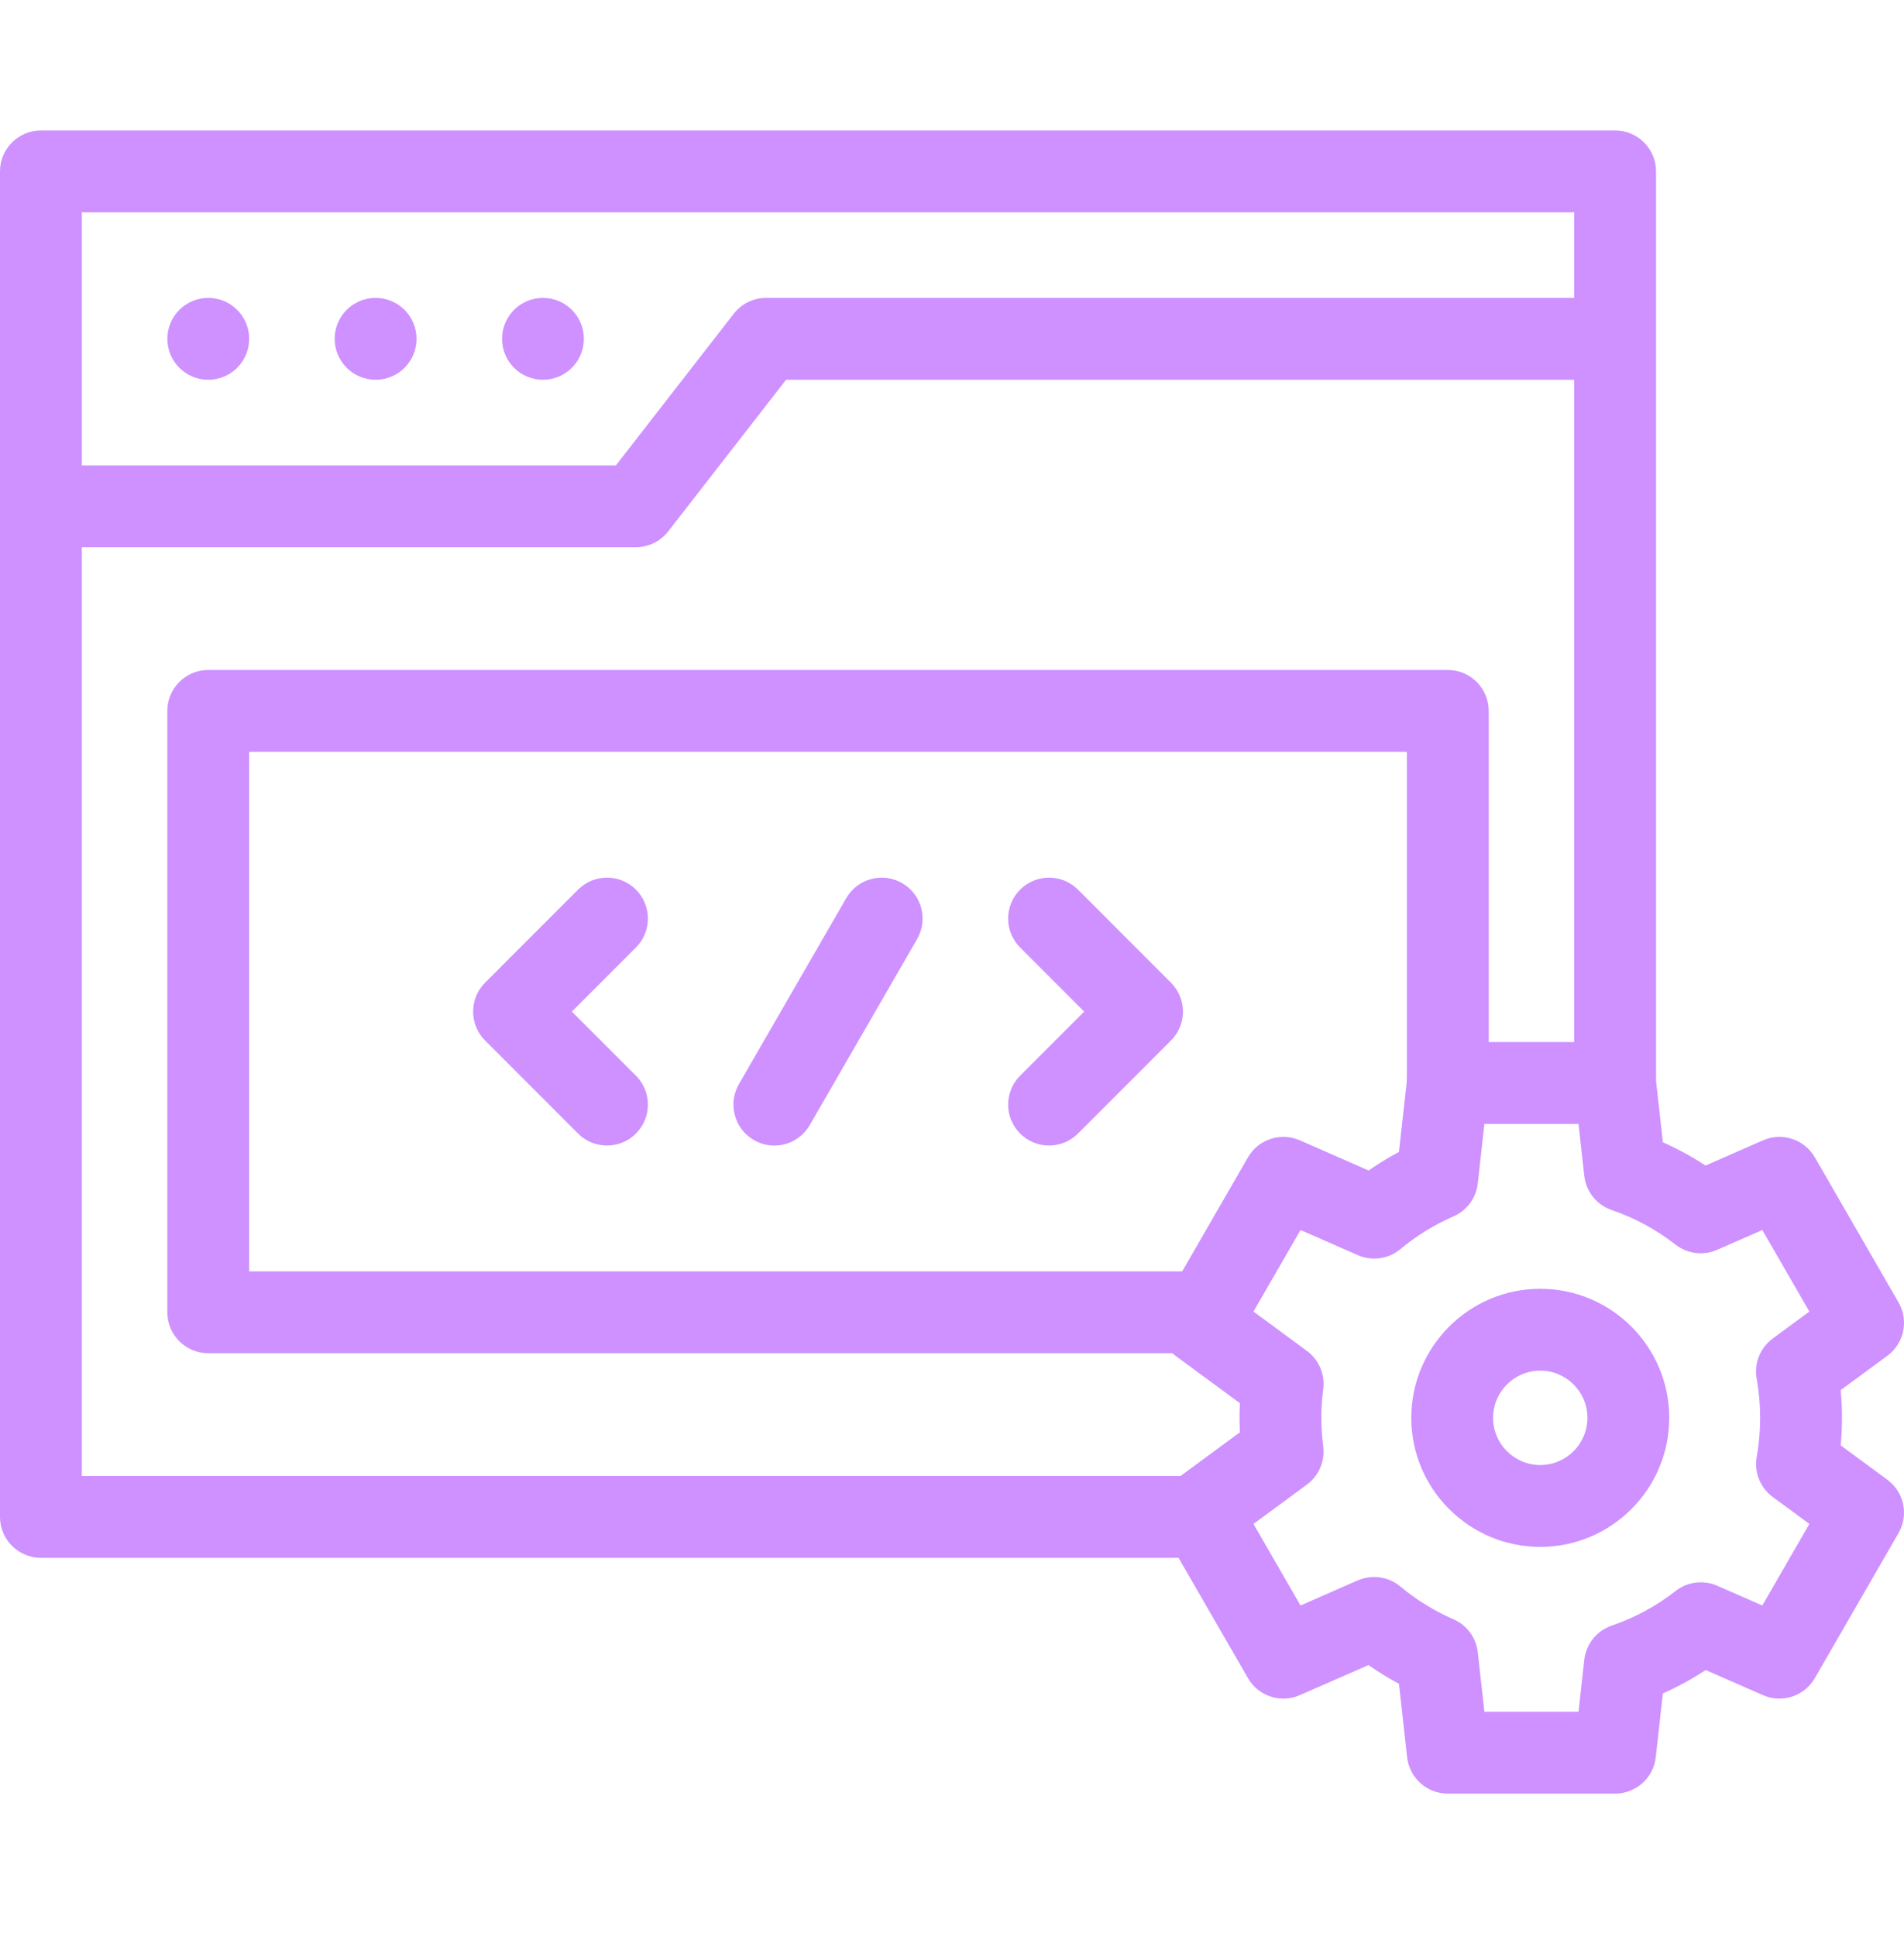
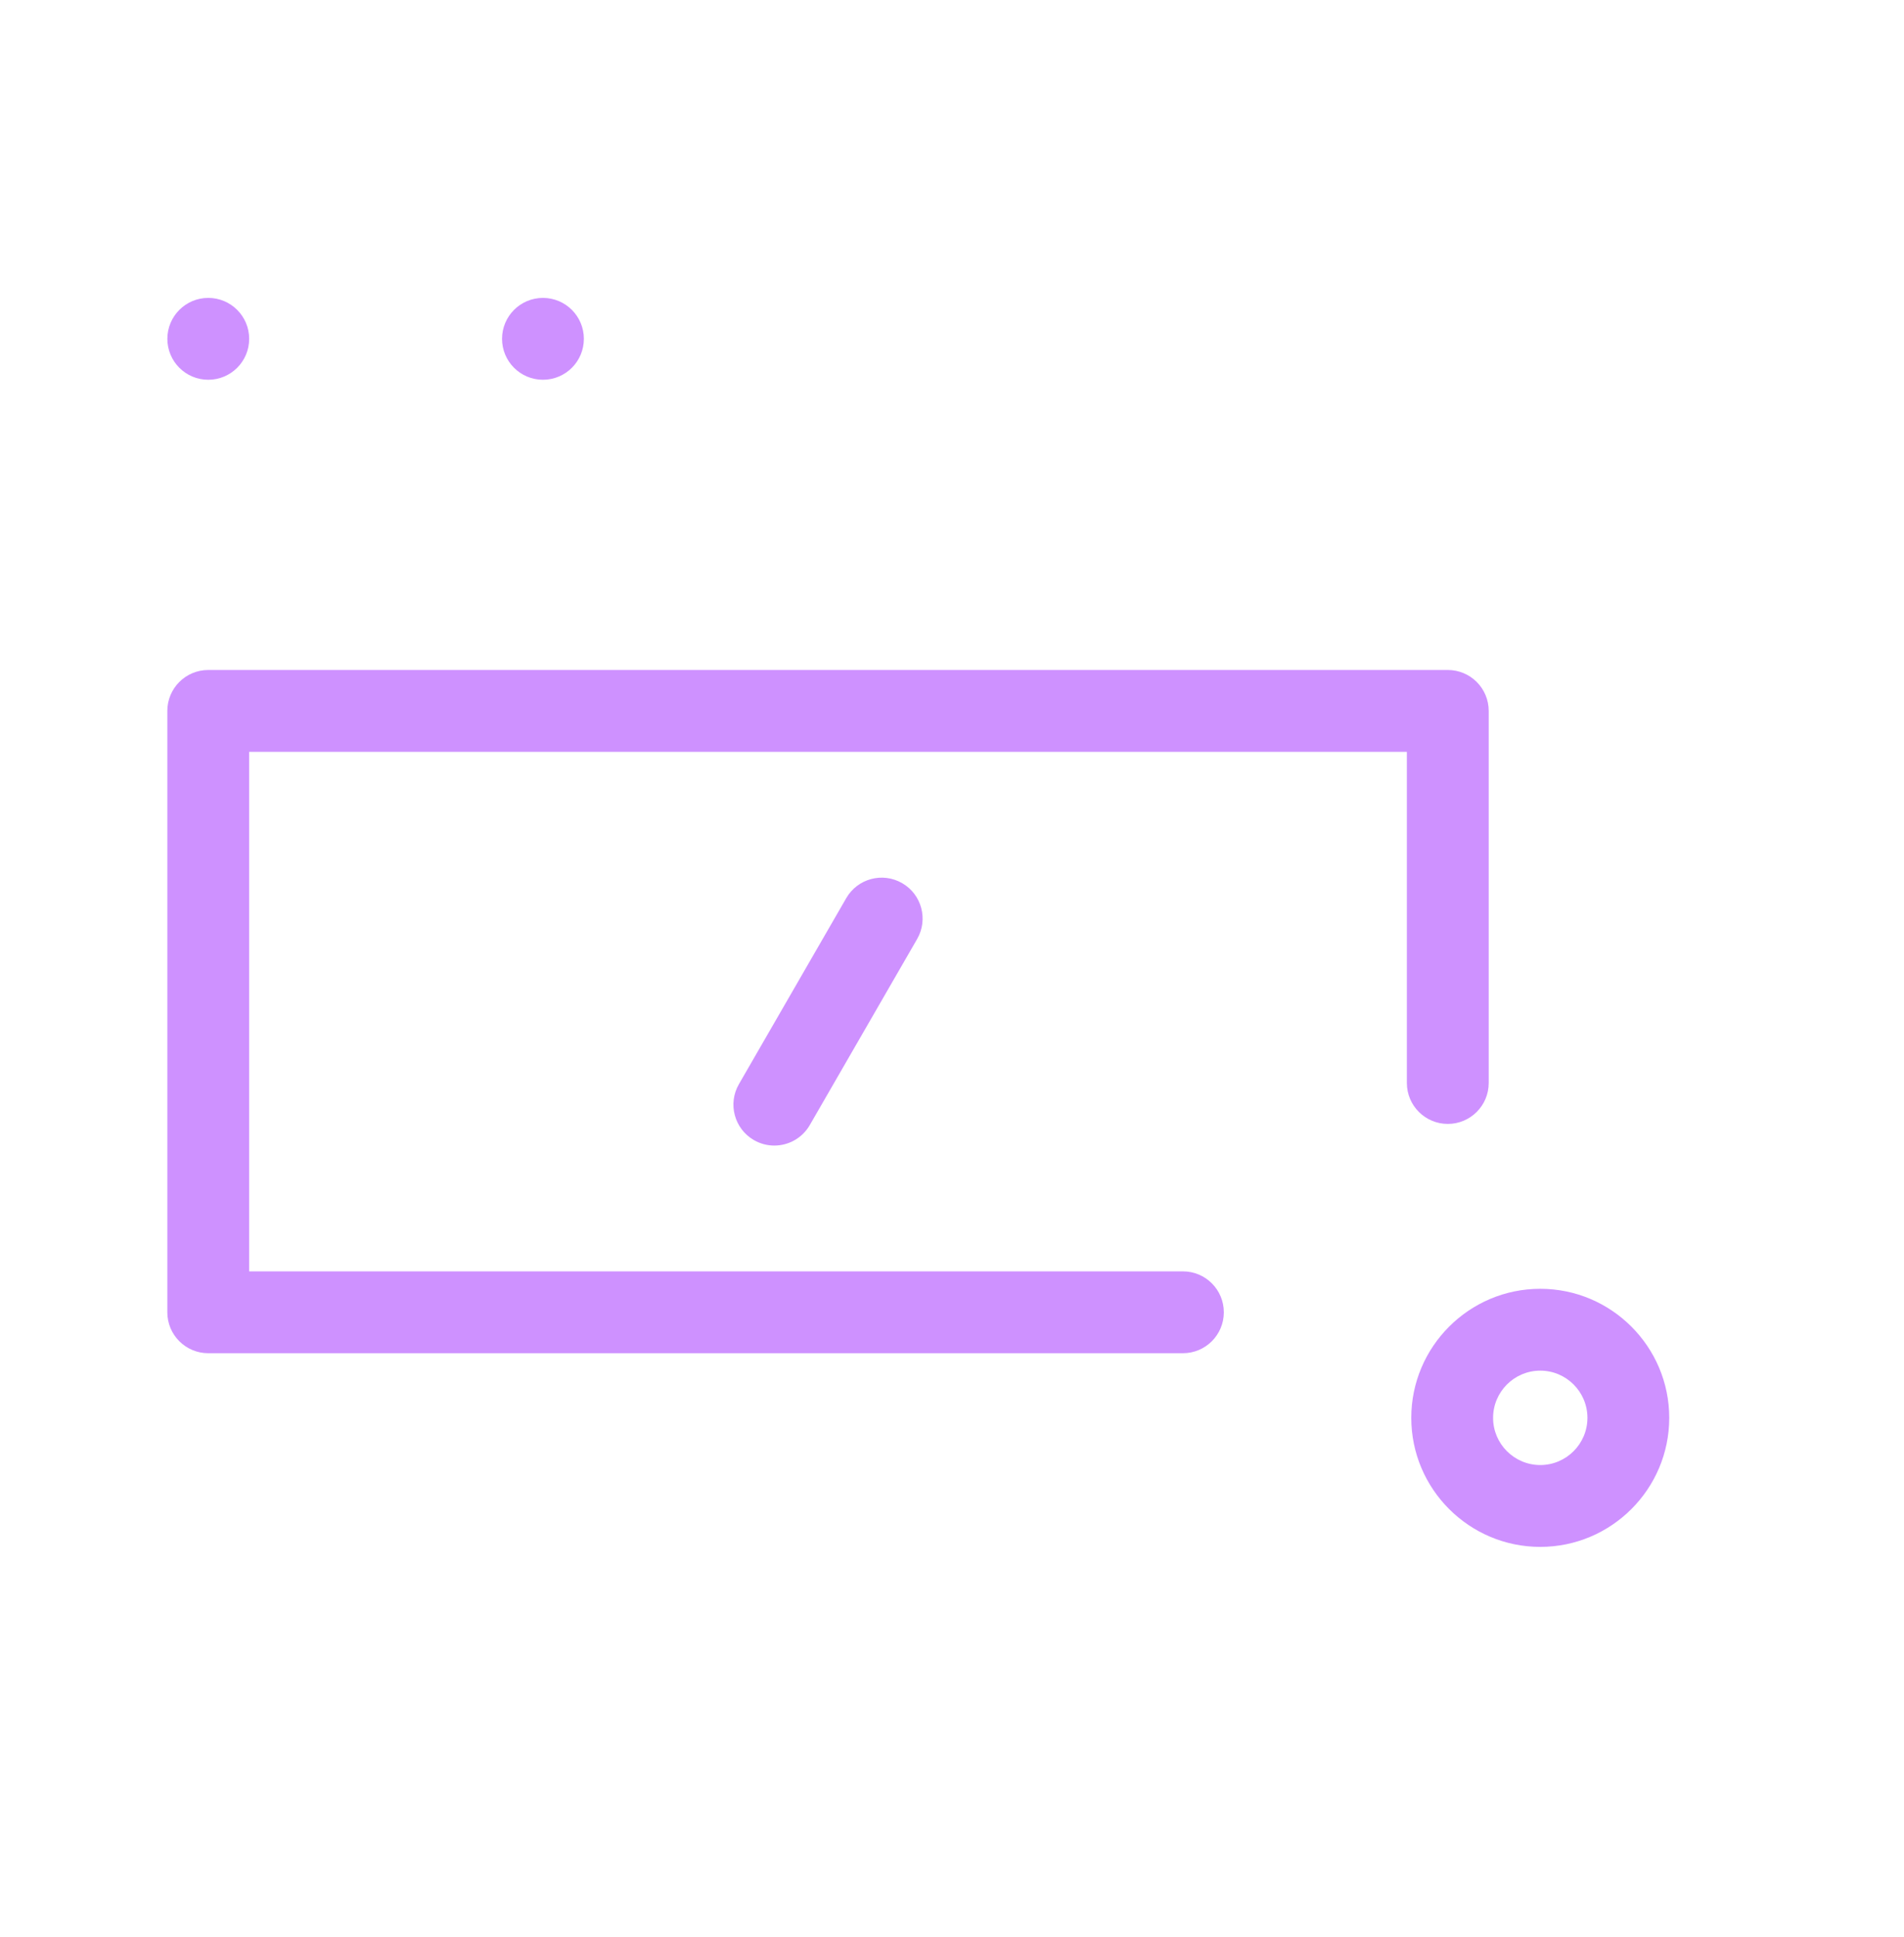
<svg xmlns="http://www.w3.org/2000/svg" width="60" height="61" viewBox="0 0 60 61" fill="none">
  <title>A browser window showing a code symbol with a gear in the corner</title>
  <path d="M6.563 11.961C7.275 11.961 7.852 11.384 7.852 10.672C7.852 9.96 7.275 9.383 6.563 9.383H6.563C5.851 9.383 5.274 9.96 5.274 10.672C5.274 11.384 5.851 11.961 6.563 11.961Z" fill="#CE91FF" />
-   <path d="M11.837 11.961C12.549 11.961 13.126 11.384 13.126 10.672C13.126 9.96 12.549 9.383 11.837 9.383H11.836C11.124 9.383 10.547 9.96 10.547 10.672C10.547 11.384 11.125 11.961 11.837 11.961Z" fill="#CE91FF" />
  <path d="M17.11 11.961C17.822 11.961 18.399 11.384 18.399 10.672C18.399 9.96 17.822 9.383 17.11 9.383H17.109C16.398 9.383 15.821 9.96 15.821 10.672C15.821 11.384 16.398 11.961 17.11 11.961Z" fill="#CE91FF" />
  <path d="M45.624 21.102H6.562C5.851 21.102 5.273 21.679 5.273 22.391V41.332C5.273 42.044 5.851 42.621 6.562 42.621H37.277C37.989 42.621 38.566 42.044 38.566 41.332C38.566 40.62 37.989 40.043 37.277 40.043H7.852V23.68H44.334V34.11C44.334 34.822 44.912 35.399 45.624 35.399C46.336 35.399 46.913 34.822 46.913 34.11V22.391C46.913 21.679 46.336 21.102 45.624 21.102Z" fill="#CE91FF" />
-   <path d="M59.475 46.605L58.006 45.525C58.032 45.237 58.045 44.947 58.045 44.657C58.045 44.365 58.032 44.073 58.005 43.783L59.475 42.702C60.004 42.313 60.156 41.588 59.827 41.019L57.191 36.452C56.862 35.884 56.158 35.652 55.557 35.916L53.746 36.71C53.318 36.429 52.868 36.185 52.401 35.977L52.186 34.039V5.399C52.186 4.687 51.609 4.11 50.897 4.11H1.289C0.577 4.11 0 4.687 0 5.399V47.777C0 48.489 0.577 49.066 1.289 49.066H37.139L39.327 52.855C39.655 53.424 40.359 53.655 40.96 53.391L43.124 52.443C43.433 52.659 43.754 52.856 44.085 53.033L44.342 55.346C44.415 55.999 44.967 56.492 45.623 56.492H50.897C51.554 56.492 52.105 55.998 52.178 55.346L52.401 53.336C52.87 53.128 53.321 52.882 53.751 52.6L55.557 53.391C56.158 53.655 56.862 53.424 57.19 52.855L59.827 48.288C60.156 47.719 60.004 46.995 59.475 46.605ZM49.608 6.688V9.383H24.14C23.743 9.383 23.367 9.567 23.123 9.881L19.409 14.657H2.578V6.688H49.608ZM36.69 41.019C36.362 41.588 36.513 42.313 37.042 42.702L39.072 44.195C39.065 44.349 39.061 44.503 39.061 44.657C39.061 44.808 39.065 44.96 39.072 45.112L37.202 46.488H2.578V17.235H20.039C20.437 17.235 20.812 17.051 21.057 16.737L24.771 11.961H49.608V32.821H45.624C44.967 32.821 44.415 33.315 44.342 33.967L44.085 36.281C43.755 36.457 43.436 36.652 43.129 36.866L40.961 35.916C40.359 35.653 39.655 35.883 39.327 36.452L36.69 41.019ZM55.358 43.425C55.43 43.829 55.467 44.243 55.467 44.657C55.467 45.069 55.431 45.482 55.359 45.884C55.272 46.368 55.468 46.858 55.864 47.15L57.018 47.998L55.535 50.567L54.115 49.945C53.681 49.755 53.178 49.818 52.804 50.109C52.195 50.585 51.517 50.952 50.79 51.201C50.317 51.362 49.98 51.782 49.925 52.278L49.743 53.914H46.777L46.569 52.041C46.518 51.582 46.225 51.185 45.802 51.001C45.198 50.739 44.635 50.391 44.128 49.968C43.753 49.655 43.232 49.581 42.785 49.777L40.983 50.567L39.5 47.998L41.183 46.76C41.561 46.482 41.758 46.021 41.698 45.556C41.659 45.259 41.639 44.956 41.639 44.657C41.639 44.356 41.659 44.051 41.698 43.753C41.759 43.288 41.562 42.826 41.184 42.548L39.5 41.309L40.983 38.741L42.789 39.532C43.236 39.728 43.756 39.654 44.132 39.342C44.637 38.92 45.199 38.574 45.802 38.312C46.225 38.128 46.518 37.731 46.569 37.272L46.777 35.399H49.743L49.925 37.035C49.98 37.531 50.317 37.951 50.789 38.112C51.516 38.36 52.192 38.727 52.8 39.201C53.174 39.492 53.677 39.555 54.11 39.365L55.535 38.741L57.018 41.309L55.863 42.159C55.467 42.45 55.271 42.941 55.358 43.425Z" fill="#CE91FF" />
  <path d="M48.538 40.592C46.297 40.592 44.473 42.416 44.473 44.657C44.473 46.898 46.297 48.721 48.538 48.721C50.779 48.721 52.602 46.898 52.602 44.657C52.602 42.416 50.779 40.592 48.538 40.592ZM48.538 46.143C47.718 46.143 47.051 45.476 47.051 44.657C47.051 43.837 47.718 43.17 48.538 43.17C49.358 43.17 50.024 43.837 50.024 44.657C50.024 45.476 49.357 46.143 48.538 46.143Z" fill="#CE91FF" />
  <path d="M28.429 27.816C27.812 27.46 27.024 27.671 26.668 28.287L23.285 34.147C22.929 34.763 23.14 35.552 23.757 35.908C23.96 36.025 24.182 36.081 24.4 36.081C24.846 36.081 25.279 35.849 25.518 35.436L28.901 29.576C29.257 28.96 29.046 28.171 28.429 27.816Z" fill="#CE91FF" />
-   <path d="M20.04 28.02C19.536 27.517 18.72 27.517 18.217 28.02L15.287 30.95C14.784 31.453 14.784 32.27 15.287 32.773L18.217 35.703C18.468 35.955 18.798 36.08 19.128 36.08C19.458 36.08 19.788 35.955 20.04 35.703C20.543 35.199 20.543 34.383 20.04 33.88L18.021 31.862L20.04 29.843C20.543 29.34 20.543 28.524 20.04 28.02Z" fill="#CE91FF" />
-   <path d="M33.97 28.02C33.466 27.517 32.65 27.517 32.147 28.02C31.643 28.524 31.643 29.34 32.147 29.843L34.165 31.862L32.147 33.88C31.643 34.383 31.643 35.199 32.147 35.703C32.398 35.954 32.728 36.08 33.058 36.08C33.388 36.08 33.718 35.954 33.969 35.703L36.899 32.773C37.403 32.27 37.403 31.453 36.899 30.95L33.97 28.02Z" fill="#CE91FF" />
</svg>